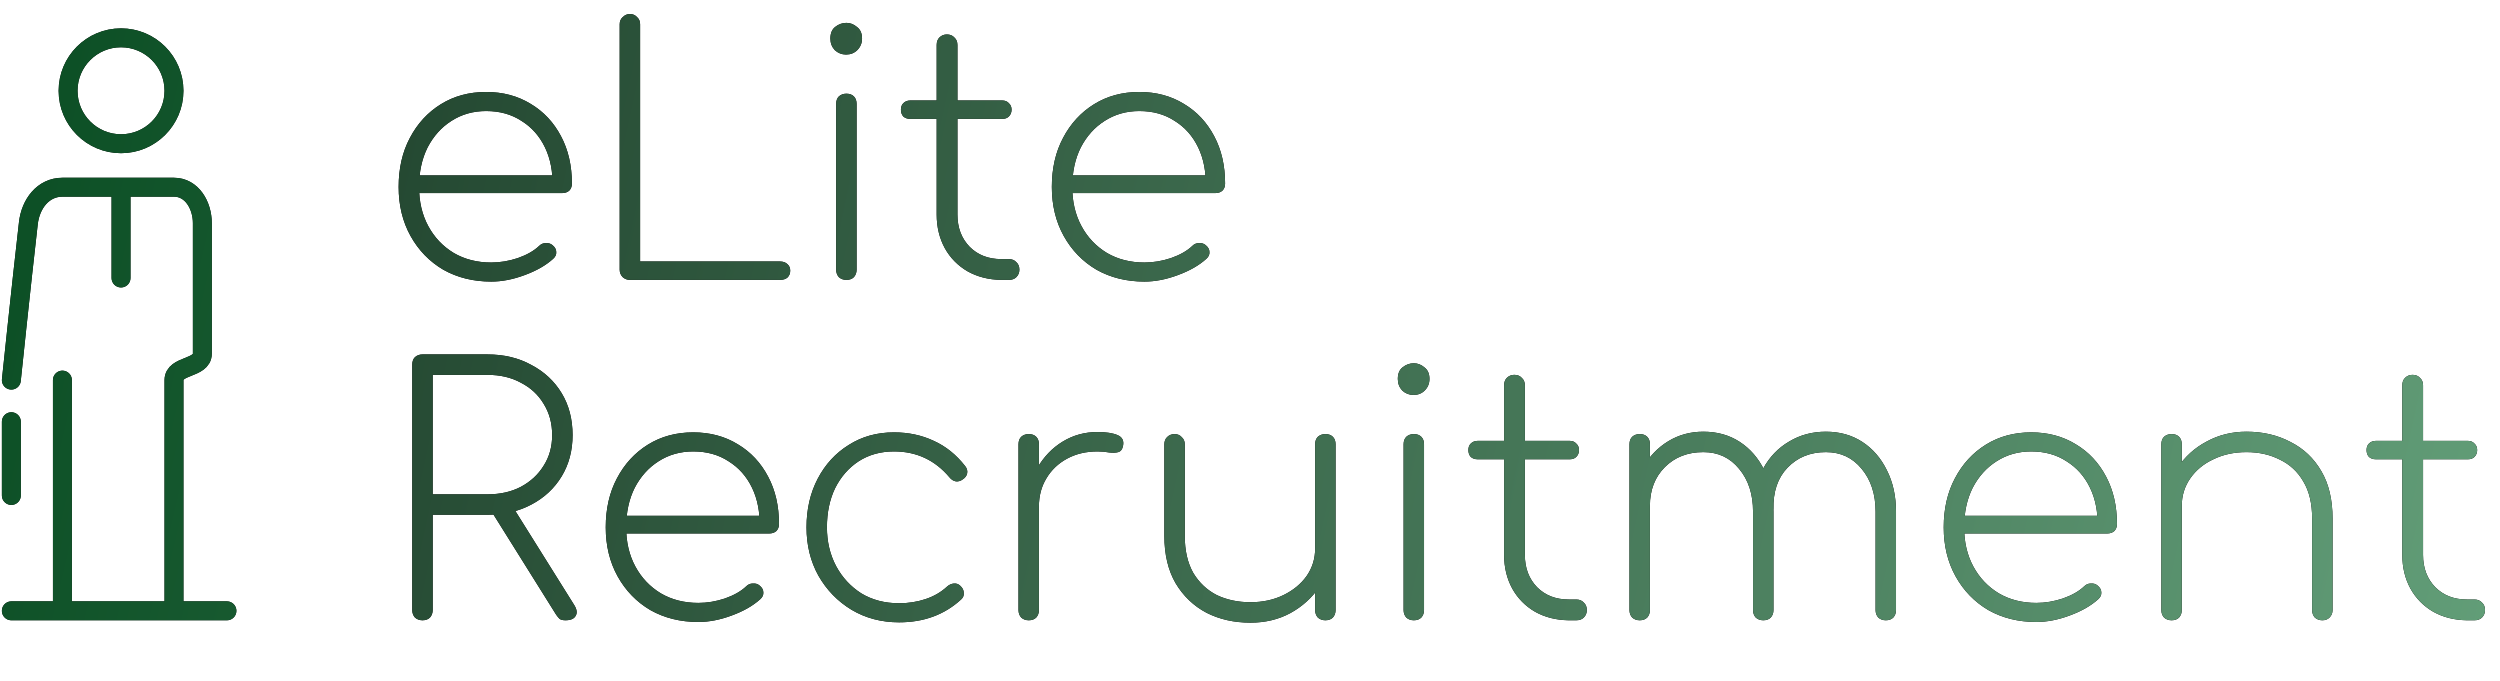
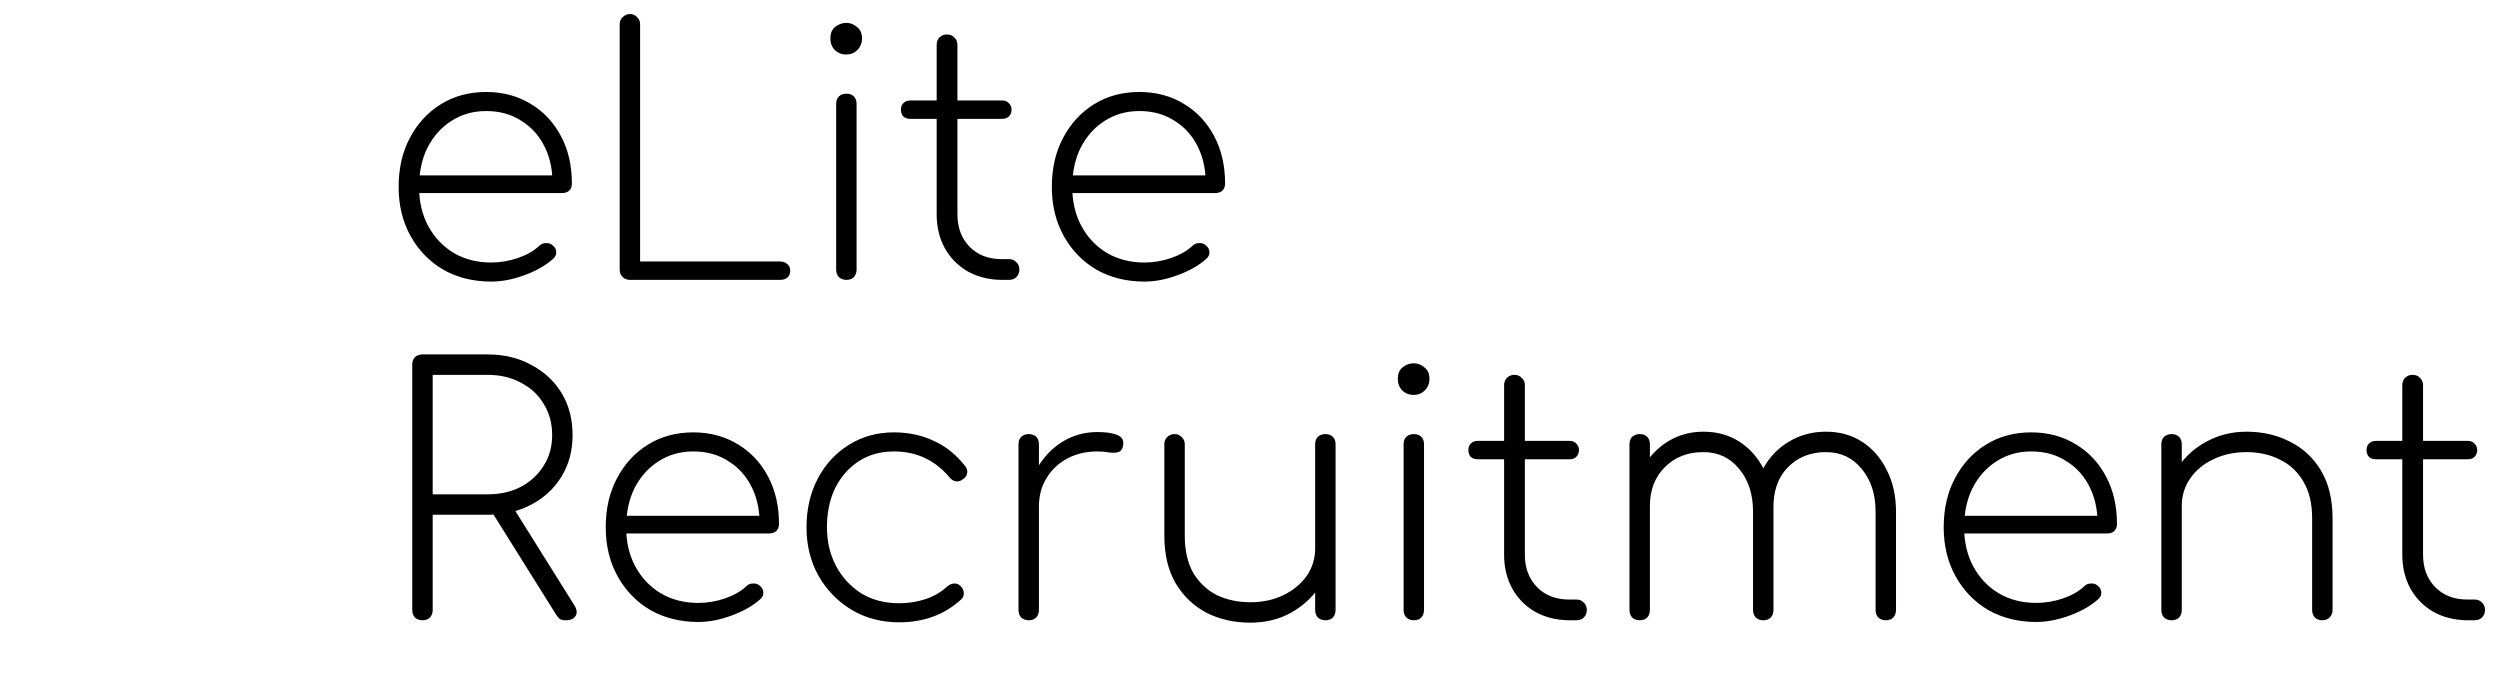
<svg xmlns="http://www.w3.org/2000/svg" width="661" height="180" viewBox="0 0 661 180" fill="none">
-   <path d="M3 131V111.5M3 100.5C3 100.5 5.5 76.5 7.5 59C8.08 53.922 11.389 49.5 16.5 49.5C22.754 49.5 27.378 49.5 32 49.5M46 161.5C46 161.5 46 123 46 100.5C46 96.494 53.5 97.506 53.5 93.5C53.5 83 53.5 72.5 53.5 59C53.5 54.273 50.727 49.5 46 49.5C40.493 49.5 36.247 49.5 32 49.5M16.5 100.5V161.5M3 161.5H60M32 49.5V73.5M32 38C39.732 38 46 31.732 46 24C46 16.268 39.732 10 32 10C24.268 10 18 16.268 18 24C18 31.732 24.268 38 32 38Z" stroke="black" stroke-width="5" stroke-linecap="round" stroke-linejoin="round" />
-   <path d="M3 131V111.5M3 100.5C3 100.5 5.5 76.5 7.5 59C8.08 53.922 11.389 49.5 16.5 49.5C22.754 49.5 27.378 49.5 32 49.5M46 161.5C46 161.5 46 123 46 100.5C46 96.494 53.5 97.506 53.5 93.5C53.5 83 53.5 72.5 53.5 59C53.5 54.273 50.727 49.5 46 49.5C40.493 49.5 36.247 49.5 32 49.5M16.5 100.5V161.5M3 161.5H60M32 49.5V73.5M32 38C39.732 38 46 31.732 46 24C46 16.268 39.732 10 32 10C24.268 10 18 16.268 18 24C18 31.732 24.268 38 32 38Z" stroke="url(#paint0_linear_358_160)" stroke-width="5" stroke-linecap="round" stroke-linejoin="round" />
  <path d="M129.88 74.45C125.14 74.45 120.91 73.4 117.19 71.3C113.53 69.14 110.65 66.17 108.55 62.39C106.45 58.61 105.4 54.29 105.4 49.43C105.4 44.51 106.39 40.19 108.37 36.47C110.35 32.69 113.08 29.72 116.56 27.56C120.04 25.4 124.03 24.32 128.53 24.32C132.97 24.32 136.9 25.37 140.32 27.47C143.74 29.51 146.41 32.36 148.33 36.02C150.25 39.62 151.21 43.79 151.21 48.53C151.21 49.31 150.97 49.94 150.49 50.42C150.01 50.84 149.38 51.05 148.6 51.05H109V46.37H150.04L146.08 49.34C146.2 45.44 145.54 41.99 144.1 38.99C142.66 35.99 140.59 33.65 137.89 31.97C135.25 30.23 132.13 29.36 128.53 29.36C125.11 29.36 122.05 30.23 119.35 31.97C116.71 33.65 114.61 35.99 113.05 38.99C111.55 41.99 110.8 45.47 110.8 49.43C110.8 53.33 111.61 56.78 113.23 59.78C114.85 62.78 117.1 65.15 119.98 66.89C122.86 68.57 126.16 69.41 129.88 69.41C132.22 69.41 134.56 69.02 136.9 68.24C139.3 67.4 141.19 66.32 142.57 65C143.05 64.52 143.62 64.28 144.28 64.28C145 64.22 145.6 64.4 146.08 64.82C146.74 65.36 147.07 65.96 147.07 66.62C147.13 67.28 146.86 67.88 146.26 68.42C144.34 70.16 141.82 71.6 138.7 72.74C135.64 73.88 132.7 74.45 129.88 74.45ZM166.544 74C165.824 74 165.194 73.76 164.654 73.28C164.114 72.74 163.844 72.08 163.844 71.3V6.41C163.844 5.63 164.114 5 164.654 4.52C165.194 3.98 165.824 3.71 166.544 3.71C167.324 3.71 167.954 3.98 168.434 4.52C168.974 5 169.244 5.63 169.244 6.41V69.14H206.234C207.074 69.14 207.734 69.38 208.214 69.86C208.694 70.28 208.934 70.85 208.934 71.57C208.934 72.29 208.694 72.89 208.214 73.37C207.734 73.79 207.074 74 206.234 74H166.544ZM223.782 74C223.002 74 222.342 73.76 221.802 73.28C221.322 72.74 221.082 72.08 221.082 71.3V27.47C221.082 26.63 221.322 25.97 221.802 25.49C222.342 25.01 223.002 24.77 223.782 24.77C224.622 24.77 225.282 25.01 225.762 25.49C226.242 25.97 226.482 26.63 226.482 27.47V71.3C226.482 72.08 226.242 72.74 225.762 73.28C225.282 73.76 224.622 74 223.782 74ZM223.692 14.42C222.552 14.42 221.562 14.03 220.722 13.25C219.942 12.41 219.552 11.39 219.552 10.19C219.552 8.81 219.972 7.79 220.812 7.13C221.712 6.41 222.702 6.05 223.782 6.05C224.802 6.05 225.732 6.41 226.572 7.13C227.472 7.79 227.922 8.81 227.922 10.19C227.922 11.39 227.502 12.41 226.662 13.25C225.882 14.03 224.892 14.42 223.692 14.42ZM264.666 74C261.366 73.94 258.426 73.19 255.846 71.75C253.266 70.25 251.256 68.21 249.816 65.63C248.376 62.99 247.656 60.02 247.656 56.72V11.9C247.656 11.06 247.896 10.4 248.376 9.92C248.916 9.38 249.576 9.11 250.356 9.11C251.196 9.11 251.856 9.38 252.336 9.92C252.876 10.4 253.146 11.06 253.146 11.9V56.72C253.146 60.2 254.226 63.05 256.386 65.27C258.546 67.43 261.336 68.51 264.756 68.51H266.736C267.576 68.51 268.236 68.78 268.716 69.32C269.256 69.8 269.526 70.46 269.526 71.3C269.526 72.08 269.256 72.74 268.716 73.28C268.236 73.76 267.576 74 266.736 74H264.666ZM240.636 31.43C239.916 31.43 239.316 31.22 238.836 30.8C238.416 30.32 238.206 29.72 238.206 29C238.206 28.28 238.416 27.71 238.836 27.29C239.316 26.81 239.916 26.57 240.636 26.57H265.026C265.746 26.57 266.316 26.81 266.736 27.29C267.216 27.71 267.456 28.28 267.456 29C267.456 29.72 267.216 30.32 266.736 30.8C266.316 31.22 265.746 31.43 265.026 31.43H240.636ZM302.585 74.45C297.845 74.45 293.615 73.4 289.895 71.3C286.235 69.14 283.355 66.17 281.255 62.39C279.155 58.61 278.105 54.29 278.105 49.43C278.105 44.51 279.095 40.19 281.075 36.47C283.055 32.69 285.785 29.72 289.265 27.56C292.745 25.4 296.735 24.32 301.235 24.32C305.675 24.32 309.605 25.37 313.025 27.47C316.445 29.51 319.115 32.36 321.035 36.02C322.955 39.62 323.915 43.79 323.915 48.53C323.915 49.31 323.675 49.94 323.195 50.42C322.715 50.84 322.085 51.05 321.305 51.05H281.705V46.37H322.745L318.785 49.34C318.905 45.44 318.245 41.99 316.805 38.99C315.365 35.99 313.295 33.65 310.595 31.97C307.955 30.23 304.835 29.36 301.235 29.36C297.815 29.36 294.755 30.23 292.055 31.97C289.415 33.65 287.315 35.99 285.755 38.99C284.255 41.99 283.505 45.47 283.505 49.43C283.505 53.33 284.315 56.78 285.935 59.78C287.555 62.78 289.805 65.15 292.685 66.89C295.565 68.57 298.865 69.41 302.585 69.41C304.925 69.41 307.265 69.02 309.605 68.24C312.005 67.4 313.895 66.32 315.275 65C315.755 64.52 316.325 64.28 316.985 64.28C317.705 64.22 318.305 64.4 318.785 64.82C319.445 65.36 319.775 65.96 319.775 66.62C319.835 67.28 319.565 67.88 318.965 68.42C317.045 70.16 314.525 71.6 311.405 72.74C308.345 73.88 305.405 74.45 302.585 74.45ZM111.7 164C110.92 164 110.26 163.76 109.72 163.28C109.24 162.74 109 162.08 109 161.3V96.41C109 95.57 109.24 94.91 109.72 94.43C110.26 93.95 110.92 93.71 111.7 93.71H128.89C133.27 93.71 137.14 94.64 140.5 96.5C143.92 98.3 146.59 100.79 148.51 103.97C150.43 107.15 151.39 110.84 151.39 115.04C151.39 119.12 150.43 122.75 148.51 125.93C146.59 129.11 143.92 131.6 140.5 133.4C137.14 135.2 133.27 136.1 128.89 136.1H114.4V161.3C114.4 162.08 114.16 162.74 113.68 163.28C113.2 163.76 112.54 164 111.7 164ZM149.5 164C148.84 164 148.33 163.88 147.97 163.64C147.67 163.34 147.37 162.98 147.07 162.56L129.16 133.94L134.74 132.68L151.75 159.86C152.53 161.06 152.68 162.05 152.2 162.83C151.78 163.61 150.88 164 149.5 164ZM114.4 130.7H128.89C132.25 130.7 135.19 130.04 137.71 128.72C140.29 127.34 142.3 125.48 143.74 123.14C145.24 120.8 145.99 118.1 145.99 115.04C145.99 111.92 145.24 109.16 143.74 106.76C142.3 104.36 140.29 102.5 137.71 101.18C135.19 99.8 132.25 99.11 128.89 99.11H114.4V130.7ZM184.636 164.45C179.896 164.45 175.666 163.4 171.946 161.3C168.286 159.14 165.406 156.17 163.306 152.39C161.206 148.61 160.156 144.29 160.156 139.43C160.156 134.51 161.146 130.19 163.126 126.47C165.106 122.69 167.836 119.72 171.316 117.56C174.796 115.4 178.786 114.32 183.286 114.32C187.726 114.32 191.656 115.37 195.076 117.47C198.496 119.51 201.166 122.36 203.086 126.02C205.006 129.62 205.966 133.79 205.966 138.53C205.966 139.31 205.726 139.94 205.246 140.42C204.766 140.84 204.136 141.05 203.356 141.05H163.756V136.37H204.796L200.836 139.34C200.956 135.44 200.296 131.99 198.856 128.99C197.416 125.99 195.346 123.65 192.646 121.97C190.006 120.23 186.886 119.36 183.286 119.36C179.866 119.36 176.806 120.23 174.106 121.97C171.466 123.65 169.366 125.99 167.806 128.99C166.306 131.99 165.556 135.47 165.556 139.43C165.556 143.33 166.366 146.78 167.986 149.78C169.606 152.78 171.856 155.15 174.736 156.89C177.616 158.57 180.916 159.41 184.636 159.41C186.976 159.41 189.316 159.02 191.656 158.24C194.056 157.4 195.946 156.32 197.326 155C197.806 154.52 198.376 154.28 199.036 154.28C199.756 154.22 200.356 154.4 200.836 154.82C201.496 155.36 201.826 155.96 201.826 156.62C201.886 157.28 201.616 157.88 201.016 158.42C199.096 160.16 196.576 161.6 193.456 162.74C190.396 163.88 187.456 164.45 184.636 164.45ZM237.722 164.54C233.042 164.54 228.842 163.43 225.122 161.21C221.462 158.99 218.552 155.99 216.392 152.21C214.292 148.43 213.242 144.17 213.242 139.43C213.242 134.63 214.232 130.34 216.212 126.56C218.192 122.78 220.922 119.81 224.402 117.65C227.882 115.43 231.872 114.32 236.372 114.32C240.212 114.32 243.722 115.07 246.902 116.57C250.082 118.01 252.842 120.23 255.182 123.23C255.662 123.83 255.842 124.46 255.722 125.12C255.602 125.78 255.212 126.32 254.552 126.74C254.012 127.16 253.412 127.34 252.752 127.28C252.092 127.16 251.522 126.8 251.042 126.2C247.202 121.64 242.312 119.36 236.372 119.36C232.832 119.36 229.712 120.23 227.012 121.97C224.372 123.71 222.302 126.08 220.802 129.08C219.362 132.08 218.642 135.53 218.642 139.43C218.642 143.21 219.452 146.63 221.072 149.69C222.692 152.69 224.912 155.09 227.732 156.89C230.612 158.63 233.942 159.5 237.722 159.5C240.182 159.5 242.492 159.14 244.652 158.42C246.872 157.7 248.792 156.59 250.412 155.09C250.952 154.61 251.552 154.34 252.212 154.28C252.872 154.22 253.442 154.43 253.922 154.91C254.522 155.45 254.822 156.08 254.822 156.8C254.882 157.46 254.642 158.03 254.102 158.51C249.722 162.53 244.262 164.54 237.722 164.54ZM271.091 133.94C271.451 130.1 272.501 126.71 274.241 123.77C275.981 120.77 278.231 118.43 280.991 116.75C283.751 115.07 286.811 114.23 290.171 114.23C292.451 114.23 294.221 114.5 295.481 115.04C296.741 115.58 297.221 116.54 296.921 117.92C296.741 118.82 296.321 119.36 295.661 119.54C295.001 119.72 294.191 119.75 293.231 119.63C292.331 119.45 291.311 119.36 290.171 119.36C287.171 119.36 284.501 119.99 282.161 121.25C279.821 122.51 277.991 124.25 276.671 126.47C275.351 128.63 274.691 131.12 274.691 133.94H271.091ZM271.991 164C271.211 164 270.551 163.76 270.011 163.28C269.531 162.74 269.291 162.08 269.291 161.3V117.47C269.291 116.63 269.531 115.97 270.011 115.49C270.551 115.01 271.211 114.77 271.991 114.77C272.831 114.77 273.491 115.01 273.971 115.49C274.451 115.97 274.691 116.63 274.691 117.47V161.3C274.691 162.08 274.451 162.74 273.971 163.28C273.491 163.76 272.831 164 271.991 164ZM330.624 164.63C326.304 164.63 322.434 163.76 319.014 162.02C315.594 160.22 312.864 157.61 310.824 154.19C308.844 150.77 307.854 146.6 307.854 141.68V117.47C307.854 116.69 308.094 116.06 308.574 115.58C309.114 115.04 309.774 114.77 310.554 114.77C311.334 114.77 311.964 115.04 312.444 115.58C312.984 116.06 313.254 116.69 313.254 117.47V141.68C313.254 145.58 314.004 148.85 315.504 151.49C317.064 154.07 319.134 156.02 321.714 157.34C324.354 158.6 327.324 159.23 330.624 159.23C333.864 159.23 336.774 158.6 339.354 157.34C341.934 156.08 343.974 154.4 345.474 152.3C346.974 150.14 347.724 147.71 347.724 145.01H352.224C351.984 148.73 350.874 152.09 348.894 155.09C346.914 158.03 344.334 160.37 341.154 162.11C338.034 163.79 334.524 164.63 330.624 164.63ZM350.424 164C349.644 164 348.984 163.76 348.444 163.28C347.964 162.74 347.724 162.08 347.724 161.3V117.47C347.724 116.63 347.964 115.97 348.444 115.49C348.984 115.01 349.644 114.77 350.424 114.77C351.264 114.77 351.924 115.01 352.404 115.49C352.884 115.97 353.124 116.63 353.124 117.47V161.3C353.124 162.08 352.884 162.74 352.404 163.28C351.924 163.76 351.264 164 350.424 164ZM373.811 164C373.031 164 372.371 163.76 371.831 163.28C371.351 162.74 371.111 162.08 371.111 161.3V117.47C371.111 116.63 371.351 115.97 371.831 115.49C372.371 115.01 373.031 114.77 373.811 114.77C374.651 114.77 375.311 115.01 375.791 115.49C376.271 115.97 376.511 116.63 376.511 117.47V161.3C376.511 162.08 376.271 162.74 375.791 163.28C375.311 163.76 374.651 164 373.811 164ZM373.721 104.42C372.581 104.42 371.591 104.03 370.751 103.25C369.971 102.41 369.581 101.39 369.581 100.19C369.581 98.81 370.001 97.79 370.841 97.13C371.741 96.41 372.731 96.05 373.811 96.05C374.831 96.05 375.761 96.41 376.601 97.13C377.501 97.79 377.951 98.81 377.951 100.19C377.951 101.39 377.531 102.41 376.691 103.25C375.911 104.03 374.921 104.42 373.721 104.42ZM414.696 164C411.396 163.94 408.456 163.19 405.876 161.75C403.296 160.25 401.286 158.21 399.846 155.63C398.406 152.99 397.686 150.02 397.686 146.72V101.9C397.686 101.06 397.926 100.4 398.406 99.92C398.946 99.38 399.606 99.11 400.386 99.11C401.226 99.11 401.886 99.38 402.366 99.92C402.906 100.4 403.176 101.06 403.176 101.9V146.72C403.176 150.2 404.256 153.05 406.416 155.27C408.576 157.43 411.366 158.51 414.786 158.51H416.766C417.606 158.51 418.266 158.78 418.746 159.32C419.286 159.8 419.556 160.46 419.556 161.3C419.556 162.08 419.286 162.74 418.746 163.28C418.266 163.76 417.606 164 416.766 164H414.696ZM390.666 121.43C389.946 121.43 389.346 121.22 388.866 120.8C388.446 120.32 388.236 119.72 388.236 119C388.236 118.28 388.446 117.71 388.866 117.29C389.346 116.81 389.946 116.57 390.666 116.57H415.056C415.776 116.57 416.346 116.81 416.766 117.29C417.246 117.71 417.486 118.28 417.486 119C417.486 119.72 417.246 120.32 416.766 120.8C416.346 121.22 415.776 121.43 415.056 121.43H390.666ZM498.604 164C497.824 164 497.164 163.76 496.624 163.28C496.144 162.74 495.904 162.08 495.904 161.3V135.29C495.904 130.67 494.674 126.89 492.214 123.95C489.814 121.01 486.664 119.54 482.764 119.54C478.624 119.54 475.234 120.92 472.594 123.68C470.014 126.38 468.784 130.04 468.904 134.66H463.504C463.624 130.52 464.524 126.92 466.204 123.86C467.884 120.8 470.164 118.43 473.044 116.75C475.924 115.01 479.164 114.14 482.764 114.14C486.424 114.14 489.634 115.04 492.394 116.84C495.154 118.64 497.314 121.13 498.874 124.31C500.494 127.49 501.304 131.15 501.304 135.29V161.3C501.304 162.08 501.064 162.74 500.584 163.28C500.104 163.76 499.444 164 498.604 164ZM433.534 164C432.754 164 432.094 163.76 431.554 163.28C431.074 162.74 430.834 162.08 430.834 161.3V117.47C430.834 116.63 431.074 115.97 431.554 115.49C432.094 115.01 432.754 114.77 433.534 114.77C434.374 114.77 435.034 115.01 435.514 115.49C435.994 115.97 436.234 116.63 436.234 117.47V161.3C436.234 162.08 435.994 162.74 435.514 163.28C435.034 163.76 434.374 164 433.534 164ZM466.204 164C465.424 164 464.764 163.76 464.224 163.28C463.744 162.74 463.504 162.08 463.504 161.3V135.29C463.504 130.67 462.274 126.89 459.814 123.95C457.414 121.01 454.264 119.54 450.364 119.54C446.224 119.54 442.834 120.86 440.194 123.5C437.554 126.14 436.234 129.56 436.234 133.76H431.734C431.914 129.92 432.814 126.53 434.434 123.59C436.114 120.65 438.334 118.34 441.094 116.66C443.854 114.98 446.944 114.14 450.364 114.14C454.024 114.14 457.234 115.04 459.994 116.84C462.754 118.64 464.914 121.13 466.474 124.31C468.094 127.49 468.904 131.15 468.904 135.29V161.3C468.904 162.08 468.664 162.74 468.184 163.28C467.704 163.76 467.044 164 466.204 164ZM538.396 164.45C533.656 164.45 529.426 163.4 525.706 161.3C522.046 159.14 519.166 156.17 517.066 152.39C514.966 148.61 513.916 144.29 513.916 139.43C513.916 134.51 514.906 130.19 516.886 126.47C518.866 122.69 521.596 119.72 525.076 117.56C528.556 115.4 532.546 114.32 537.046 114.32C541.486 114.32 545.416 115.37 548.836 117.47C552.256 119.51 554.926 122.36 556.846 126.02C558.766 129.62 559.726 133.79 559.726 138.53C559.726 139.31 559.486 139.94 559.006 140.42C558.526 140.84 557.896 141.05 557.116 141.05H517.516V136.37H558.556L554.596 139.34C554.716 135.44 554.056 131.99 552.616 128.99C551.176 125.99 549.106 123.65 546.406 121.97C543.766 120.23 540.646 119.36 537.046 119.36C533.626 119.36 530.566 120.23 527.866 121.97C525.226 123.65 523.126 125.99 521.566 128.99C520.066 131.99 519.316 135.47 519.316 139.43C519.316 143.33 520.126 146.78 521.746 149.78C523.366 152.78 525.616 155.15 528.496 156.89C531.376 158.57 534.676 159.41 538.396 159.41C540.736 159.41 543.076 159.02 545.416 158.24C547.816 157.4 549.706 156.32 551.086 155C551.566 154.52 552.136 154.28 552.796 154.28C553.516 154.22 554.116 154.4 554.596 154.82C555.256 155.36 555.586 155.96 555.586 156.62C555.646 157.28 555.376 157.88 554.776 158.42C552.856 160.16 550.336 161.6 547.216 162.74C544.156 163.88 541.216 164.45 538.396 164.45ZM614.029 164C613.249 164 612.589 163.76 612.049 163.28C611.569 162.74 611.329 162.08 611.329 161.3V137.09C611.329 133.13 610.549 129.86 608.989 127.28C607.489 124.7 605.419 122.78 602.779 121.52C600.199 120.2 597.259 119.54 593.959 119.54C590.719 119.54 587.809 120.17 585.229 121.43C582.649 122.63 580.609 124.31 579.109 126.47C577.609 128.63 576.859 131.06 576.859 133.76H572.359C572.599 130.04 573.709 126.71 575.689 123.77C577.669 120.77 580.249 118.43 583.429 116.75C586.609 115.01 590.119 114.14 593.959 114.14C598.279 114.14 602.149 115.04 605.569 116.84C609.049 118.58 611.779 121.16 613.759 124.58C615.739 127.94 616.729 132.11 616.729 137.09V161.3C616.729 162.08 616.459 162.74 615.919 163.28C615.439 163.76 614.809 164 614.029 164ZM574.159 164C573.379 164 572.719 163.76 572.179 163.28C571.699 162.74 571.459 162.08 571.459 161.3V117.47C571.459 116.63 571.699 115.97 572.179 115.49C572.719 115.01 573.379 114.77 574.159 114.77C574.999 114.77 575.659 115.01 576.139 115.49C576.619 115.97 576.859 116.63 576.859 117.47V161.3C576.859 162.08 576.619 162.74 576.139 163.28C575.659 163.76 574.999 164 574.159 164ZM652.176 164C648.876 163.94 645.936 163.19 643.356 161.75C640.776 160.25 638.766 158.21 637.326 155.63C635.886 152.99 635.166 150.02 635.166 146.72V101.9C635.166 101.06 635.406 100.4 635.886 99.92C636.426 99.38 637.086 99.11 637.866 99.11C638.706 99.11 639.366 99.38 639.846 99.92C640.386 100.4 640.656 101.06 640.656 101.9V146.72C640.656 150.2 641.736 153.05 643.896 155.27C646.056 157.43 648.846 158.51 652.266 158.51H654.246C655.086 158.51 655.746 158.78 656.226 159.32C656.766 159.8 657.036 160.46 657.036 161.3C657.036 162.08 656.766 162.74 656.226 163.28C655.746 163.76 655.086 164 654.246 164H652.176ZM628.146 121.43C627.426 121.43 626.826 121.22 626.346 120.8C625.926 120.32 625.716 119.72 625.716 119C625.716 118.28 625.926 117.71 626.346 117.29C626.826 116.81 627.426 116.57 628.146 116.57H652.536C653.256 116.57 653.826 116.81 654.246 117.29C654.726 117.71 654.966 118.28 654.966 119C654.966 119.72 654.726 120.32 654.246 120.8C653.826 121.22 653.256 121.43 652.536 121.43H628.146Z" fill="black" />
-   <path d="M129.88 74.45C125.14 74.45 120.91 73.4 117.19 71.3C113.53 69.14 110.65 66.17 108.55 62.39C106.45 58.61 105.4 54.29 105.4 49.43C105.4 44.51 106.39 40.19 108.37 36.47C110.35 32.69 113.08 29.72 116.56 27.56C120.04 25.4 124.03 24.32 128.53 24.32C132.97 24.32 136.9 25.37 140.32 27.47C143.74 29.51 146.41 32.36 148.33 36.02C150.25 39.62 151.21 43.79 151.21 48.53C151.21 49.31 150.97 49.94 150.49 50.42C150.01 50.84 149.38 51.05 148.6 51.05H109V46.37H150.04L146.08 49.34C146.2 45.44 145.54 41.99 144.1 38.99C142.66 35.99 140.59 33.65 137.89 31.97C135.25 30.23 132.13 29.36 128.53 29.36C125.11 29.36 122.05 30.23 119.35 31.97C116.71 33.65 114.61 35.99 113.05 38.99C111.55 41.99 110.8 45.47 110.8 49.43C110.8 53.33 111.61 56.78 113.23 59.78C114.85 62.78 117.1 65.15 119.98 66.89C122.86 68.57 126.16 69.41 129.88 69.41C132.22 69.41 134.56 69.02 136.9 68.24C139.3 67.4 141.19 66.32 142.57 65C143.05 64.52 143.62 64.28 144.28 64.28C145 64.22 145.6 64.4 146.08 64.82C146.74 65.36 147.07 65.96 147.07 66.62C147.13 67.28 146.86 67.88 146.26 68.42C144.34 70.16 141.82 71.6 138.7 72.74C135.64 73.88 132.7 74.45 129.88 74.45ZM166.544 74C165.824 74 165.194 73.76 164.654 73.28C164.114 72.74 163.844 72.08 163.844 71.3V6.41C163.844 5.63 164.114 5 164.654 4.52C165.194 3.98 165.824 3.71 166.544 3.71C167.324 3.71 167.954 3.98 168.434 4.52C168.974 5 169.244 5.63 169.244 6.41V69.14H206.234C207.074 69.14 207.734 69.38 208.214 69.86C208.694 70.28 208.934 70.85 208.934 71.57C208.934 72.29 208.694 72.89 208.214 73.37C207.734 73.79 207.074 74 206.234 74H166.544ZM223.782 74C223.002 74 222.342 73.76 221.802 73.28C221.322 72.74 221.082 72.08 221.082 71.3V27.47C221.082 26.63 221.322 25.97 221.802 25.49C222.342 25.01 223.002 24.77 223.782 24.77C224.622 24.77 225.282 25.01 225.762 25.49C226.242 25.97 226.482 26.63 226.482 27.47V71.3C226.482 72.08 226.242 72.74 225.762 73.28C225.282 73.76 224.622 74 223.782 74ZM223.692 14.42C222.552 14.42 221.562 14.03 220.722 13.25C219.942 12.41 219.552 11.39 219.552 10.19C219.552 8.81 219.972 7.79 220.812 7.13C221.712 6.41 222.702 6.05 223.782 6.05C224.802 6.05 225.732 6.41 226.572 7.13C227.472 7.79 227.922 8.81 227.922 10.19C227.922 11.39 227.502 12.41 226.662 13.25C225.882 14.03 224.892 14.42 223.692 14.42ZM264.666 74C261.366 73.94 258.426 73.19 255.846 71.75C253.266 70.25 251.256 68.21 249.816 65.63C248.376 62.99 247.656 60.02 247.656 56.72V11.9C247.656 11.06 247.896 10.4 248.376 9.92C248.916 9.38 249.576 9.11 250.356 9.11C251.196 9.11 251.856 9.38 252.336 9.92C252.876 10.4 253.146 11.06 253.146 11.9V56.72C253.146 60.2 254.226 63.05 256.386 65.27C258.546 67.43 261.336 68.51 264.756 68.51H266.736C267.576 68.51 268.236 68.78 268.716 69.32C269.256 69.8 269.526 70.46 269.526 71.3C269.526 72.08 269.256 72.74 268.716 73.28C268.236 73.76 267.576 74 266.736 74H264.666ZM240.636 31.43C239.916 31.43 239.316 31.22 238.836 30.8C238.416 30.32 238.206 29.72 238.206 29C238.206 28.28 238.416 27.71 238.836 27.29C239.316 26.81 239.916 26.57 240.636 26.57H265.026C265.746 26.57 266.316 26.81 266.736 27.29C267.216 27.71 267.456 28.28 267.456 29C267.456 29.72 267.216 30.32 266.736 30.8C266.316 31.22 265.746 31.43 265.026 31.43H240.636ZM302.585 74.45C297.845 74.45 293.615 73.4 289.895 71.3C286.235 69.14 283.355 66.17 281.255 62.39C279.155 58.61 278.105 54.29 278.105 49.43C278.105 44.51 279.095 40.19 281.075 36.47C283.055 32.69 285.785 29.72 289.265 27.56C292.745 25.4 296.735 24.32 301.235 24.32C305.675 24.32 309.605 25.37 313.025 27.47C316.445 29.51 319.115 32.36 321.035 36.02C322.955 39.62 323.915 43.79 323.915 48.53C323.915 49.31 323.675 49.94 323.195 50.42C322.715 50.84 322.085 51.05 321.305 51.05H281.705V46.37H322.745L318.785 49.34C318.905 45.44 318.245 41.99 316.805 38.99C315.365 35.99 313.295 33.65 310.595 31.97C307.955 30.23 304.835 29.36 301.235 29.36C297.815 29.36 294.755 30.23 292.055 31.97C289.415 33.65 287.315 35.99 285.755 38.99C284.255 41.99 283.505 45.47 283.505 49.43C283.505 53.33 284.315 56.78 285.935 59.78C287.555 62.78 289.805 65.15 292.685 66.89C295.565 68.57 298.865 69.41 302.585 69.41C304.925 69.41 307.265 69.02 309.605 68.24C312.005 67.4 313.895 66.32 315.275 65C315.755 64.52 316.325 64.28 316.985 64.28C317.705 64.22 318.305 64.4 318.785 64.82C319.445 65.36 319.775 65.96 319.775 66.62C319.835 67.28 319.565 67.88 318.965 68.42C317.045 70.16 314.525 71.6 311.405 72.74C308.345 73.88 305.405 74.45 302.585 74.45ZM111.7 164C110.92 164 110.26 163.76 109.72 163.28C109.24 162.74 109 162.08 109 161.3V96.41C109 95.57 109.24 94.91 109.72 94.43C110.26 93.95 110.92 93.71 111.7 93.71H128.89C133.27 93.71 137.14 94.64 140.5 96.5C143.92 98.3 146.59 100.79 148.51 103.97C150.43 107.15 151.39 110.84 151.39 115.04C151.39 119.12 150.43 122.75 148.51 125.93C146.59 129.11 143.92 131.6 140.5 133.4C137.14 135.2 133.27 136.1 128.89 136.1H114.4V161.3C114.4 162.08 114.16 162.74 113.68 163.28C113.2 163.76 112.54 164 111.7 164ZM149.5 164C148.84 164 148.33 163.88 147.97 163.64C147.67 163.34 147.37 162.98 147.07 162.56L129.16 133.94L134.74 132.68L151.75 159.86C152.53 161.06 152.68 162.05 152.2 162.83C151.78 163.61 150.88 164 149.5 164ZM114.4 130.7H128.89C132.25 130.7 135.19 130.04 137.71 128.72C140.29 127.34 142.3 125.48 143.74 123.14C145.24 120.8 145.99 118.1 145.99 115.04C145.99 111.92 145.24 109.16 143.74 106.76C142.3 104.36 140.29 102.5 137.71 101.18C135.19 99.8 132.25 99.11 128.89 99.11H114.4V130.7ZM184.636 164.45C179.896 164.45 175.666 163.4 171.946 161.3C168.286 159.14 165.406 156.17 163.306 152.39C161.206 148.61 160.156 144.29 160.156 139.43C160.156 134.51 161.146 130.19 163.126 126.47C165.106 122.69 167.836 119.72 171.316 117.56C174.796 115.4 178.786 114.32 183.286 114.32C187.726 114.32 191.656 115.37 195.076 117.47C198.496 119.51 201.166 122.36 203.086 126.02C205.006 129.62 205.966 133.79 205.966 138.53C205.966 139.31 205.726 139.94 205.246 140.42C204.766 140.84 204.136 141.05 203.356 141.05H163.756V136.37H204.796L200.836 139.34C200.956 135.44 200.296 131.99 198.856 128.99C197.416 125.99 195.346 123.65 192.646 121.97C190.006 120.23 186.886 119.36 183.286 119.36C179.866 119.36 176.806 120.23 174.106 121.97C171.466 123.65 169.366 125.99 167.806 128.99C166.306 131.99 165.556 135.47 165.556 139.43C165.556 143.33 166.366 146.78 167.986 149.78C169.606 152.78 171.856 155.15 174.736 156.89C177.616 158.57 180.916 159.41 184.636 159.41C186.976 159.41 189.316 159.02 191.656 158.24C194.056 157.4 195.946 156.32 197.326 155C197.806 154.52 198.376 154.28 199.036 154.28C199.756 154.22 200.356 154.4 200.836 154.82C201.496 155.36 201.826 155.96 201.826 156.62C201.886 157.28 201.616 157.88 201.016 158.42C199.096 160.16 196.576 161.6 193.456 162.74C190.396 163.88 187.456 164.45 184.636 164.45ZM237.722 164.54C233.042 164.54 228.842 163.43 225.122 161.21C221.462 158.99 218.552 155.99 216.392 152.21C214.292 148.43 213.242 144.17 213.242 139.43C213.242 134.63 214.232 130.34 216.212 126.56C218.192 122.78 220.922 119.81 224.402 117.65C227.882 115.43 231.872 114.32 236.372 114.32C240.212 114.32 243.722 115.07 246.902 116.57C250.082 118.01 252.842 120.23 255.182 123.23C255.662 123.83 255.842 124.46 255.722 125.12C255.602 125.78 255.212 126.32 254.552 126.74C254.012 127.16 253.412 127.34 252.752 127.28C252.092 127.16 251.522 126.8 251.042 126.2C247.202 121.64 242.312 119.36 236.372 119.36C232.832 119.36 229.712 120.23 227.012 121.97C224.372 123.71 222.302 126.08 220.802 129.08C219.362 132.08 218.642 135.53 218.642 139.43C218.642 143.21 219.452 146.63 221.072 149.69C222.692 152.69 224.912 155.09 227.732 156.89C230.612 158.63 233.942 159.5 237.722 159.5C240.182 159.5 242.492 159.14 244.652 158.42C246.872 157.7 248.792 156.59 250.412 155.09C250.952 154.61 251.552 154.34 252.212 154.28C252.872 154.22 253.442 154.43 253.922 154.91C254.522 155.45 254.822 156.08 254.822 156.8C254.882 157.46 254.642 158.03 254.102 158.51C249.722 162.53 244.262 164.54 237.722 164.54ZM271.091 133.94C271.451 130.1 272.501 126.71 274.241 123.77C275.981 120.77 278.231 118.43 280.991 116.75C283.751 115.07 286.811 114.23 290.171 114.23C292.451 114.23 294.221 114.5 295.481 115.04C296.741 115.58 297.221 116.54 296.921 117.92C296.741 118.82 296.321 119.36 295.661 119.54C295.001 119.72 294.191 119.75 293.231 119.63C292.331 119.45 291.311 119.36 290.171 119.36C287.171 119.36 284.501 119.99 282.161 121.25C279.821 122.51 277.991 124.25 276.671 126.47C275.351 128.63 274.691 131.12 274.691 133.94H271.091ZM271.991 164C271.211 164 270.551 163.76 270.011 163.28C269.531 162.74 269.291 162.08 269.291 161.3V117.47C269.291 116.63 269.531 115.97 270.011 115.49C270.551 115.01 271.211 114.77 271.991 114.77C272.831 114.77 273.491 115.01 273.971 115.49C274.451 115.97 274.691 116.63 274.691 117.47V161.3C274.691 162.08 274.451 162.74 273.971 163.28C273.491 163.76 272.831 164 271.991 164ZM330.624 164.63C326.304 164.63 322.434 163.76 319.014 162.02C315.594 160.22 312.864 157.61 310.824 154.19C308.844 150.77 307.854 146.6 307.854 141.68V117.47C307.854 116.69 308.094 116.06 308.574 115.58C309.114 115.04 309.774 114.77 310.554 114.77C311.334 114.77 311.964 115.04 312.444 115.58C312.984 116.06 313.254 116.69 313.254 117.47V141.68C313.254 145.58 314.004 148.85 315.504 151.49C317.064 154.07 319.134 156.02 321.714 157.34C324.354 158.6 327.324 159.23 330.624 159.23C333.864 159.23 336.774 158.6 339.354 157.34C341.934 156.08 343.974 154.4 345.474 152.3C346.974 150.14 347.724 147.71 347.724 145.01H352.224C351.984 148.73 350.874 152.09 348.894 155.09C346.914 158.03 344.334 160.37 341.154 162.11C338.034 163.79 334.524 164.63 330.624 164.63ZM350.424 164C349.644 164 348.984 163.76 348.444 163.28C347.964 162.74 347.724 162.08 347.724 161.3V117.47C347.724 116.63 347.964 115.97 348.444 115.49C348.984 115.01 349.644 114.77 350.424 114.77C351.264 114.77 351.924 115.01 352.404 115.49C352.884 115.97 353.124 116.63 353.124 117.47V161.3C353.124 162.08 352.884 162.74 352.404 163.28C351.924 163.76 351.264 164 350.424 164ZM373.811 164C373.031 164 372.371 163.76 371.831 163.28C371.351 162.74 371.111 162.08 371.111 161.3V117.47C371.111 116.63 371.351 115.97 371.831 115.49C372.371 115.01 373.031 114.77 373.811 114.77C374.651 114.77 375.311 115.01 375.791 115.49C376.271 115.97 376.511 116.63 376.511 117.47V161.3C376.511 162.08 376.271 162.74 375.791 163.28C375.311 163.76 374.651 164 373.811 164ZM373.721 104.42C372.581 104.42 371.591 104.03 370.751 103.25C369.971 102.41 369.581 101.39 369.581 100.19C369.581 98.81 370.001 97.79 370.841 97.13C371.741 96.41 372.731 96.05 373.811 96.05C374.831 96.05 375.761 96.41 376.601 97.13C377.501 97.79 377.951 98.81 377.951 100.19C377.951 101.39 377.531 102.41 376.691 103.25C375.911 104.03 374.921 104.42 373.721 104.42ZM414.696 164C411.396 163.94 408.456 163.19 405.876 161.75C403.296 160.25 401.286 158.21 399.846 155.63C398.406 152.99 397.686 150.02 397.686 146.72V101.9C397.686 101.06 397.926 100.4 398.406 99.92C398.946 99.38 399.606 99.11 400.386 99.11C401.226 99.11 401.886 99.38 402.366 99.92C402.906 100.4 403.176 101.06 403.176 101.9V146.72C403.176 150.2 404.256 153.05 406.416 155.27C408.576 157.43 411.366 158.51 414.786 158.51H416.766C417.606 158.51 418.266 158.78 418.746 159.32C419.286 159.8 419.556 160.46 419.556 161.3C419.556 162.08 419.286 162.74 418.746 163.28C418.266 163.76 417.606 164 416.766 164H414.696ZM390.666 121.43C389.946 121.43 389.346 121.22 388.866 120.8C388.446 120.32 388.236 119.72 388.236 119C388.236 118.28 388.446 117.71 388.866 117.29C389.346 116.81 389.946 116.57 390.666 116.57H415.056C415.776 116.57 416.346 116.81 416.766 117.29C417.246 117.71 417.486 118.28 417.486 119C417.486 119.72 417.246 120.32 416.766 120.8C416.346 121.22 415.776 121.43 415.056 121.43H390.666ZM498.604 164C497.824 164 497.164 163.76 496.624 163.28C496.144 162.74 495.904 162.08 495.904 161.3V135.29C495.904 130.67 494.674 126.89 492.214 123.95C489.814 121.01 486.664 119.54 482.764 119.54C478.624 119.54 475.234 120.92 472.594 123.68C470.014 126.38 468.784 130.04 468.904 134.66H463.504C463.624 130.52 464.524 126.92 466.204 123.86C467.884 120.8 470.164 118.43 473.044 116.75C475.924 115.01 479.164 114.14 482.764 114.14C486.424 114.14 489.634 115.04 492.394 116.84C495.154 118.64 497.314 121.13 498.874 124.31C500.494 127.49 501.304 131.15 501.304 135.29V161.3C501.304 162.08 501.064 162.74 500.584 163.28C500.104 163.76 499.444 164 498.604 164ZM433.534 164C432.754 164 432.094 163.76 431.554 163.28C431.074 162.74 430.834 162.08 430.834 161.3V117.47C430.834 116.63 431.074 115.97 431.554 115.49C432.094 115.01 432.754 114.77 433.534 114.77C434.374 114.77 435.034 115.01 435.514 115.49C435.994 115.97 436.234 116.63 436.234 117.47V161.3C436.234 162.08 435.994 162.74 435.514 163.28C435.034 163.76 434.374 164 433.534 164ZM466.204 164C465.424 164 464.764 163.76 464.224 163.28C463.744 162.74 463.504 162.08 463.504 161.3V135.29C463.504 130.67 462.274 126.89 459.814 123.95C457.414 121.01 454.264 119.54 450.364 119.54C446.224 119.54 442.834 120.86 440.194 123.5C437.554 126.14 436.234 129.56 436.234 133.76H431.734C431.914 129.92 432.814 126.53 434.434 123.59C436.114 120.65 438.334 118.34 441.094 116.66C443.854 114.98 446.944 114.14 450.364 114.14C454.024 114.14 457.234 115.04 459.994 116.84C462.754 118.64 464.914 121.13 466.474 124.31C468.094 127.49 468.904 131.15 468.904 135.29V161.3C468.904 162.08 468.664 162.74 468.184 163.28C467.704 163.76 467.044 164 466.204 164ZM538.396 164.45C533.656 164.45 529.426 163.4 525.706 161.3C522.046 159.14 519.166 156.17 517.066 152.39C514.966 148.61 513.916 144.29 513.916 139.43C513.916 134.51 514.906 130.19 516.886 126.47C518.866 122.69 521.596 119.72 525.076 117.56C528.556 115.4 532.546 114.32 537.046 114.32C541.486 114.32 545.416 115.37 548.836 117.47C552.256 119.51 554.926 122.36 556.846 126.02C558.766 129.62 559.726 133.79 559.726 138.53C559.726 139.31 559.486 139.94 559.006 140.42C558.526 140.84 557.896 141.05 557.116 141.05H517.516V136.37H558.556L554.596 139.34C554.716 135.44 554.056 131.99 552.616 128.99C551.176 125.99 549.106 123.65 546.406 121.97C543.766 120.23 540.646 119.36 537.046 119.36C533.626 119.36 530.566 120.23 527.866 121.97C525.226 123.65 523.126 125.99 521.566 128.99C520.066 131.99 519.316 135.47 519.316 139.43C519.316 143.33 520.126 146.78 521.746 149.78C523.366 152.78 525.616 155.15 528.496 156.89C531.376 158.57 534.676 159.41 538.396 159.41C540.736 159.41 543.076 159.02 545.416 158.24C547.816 157.4 549.706 156.32 551.086 155C551.566 154.52 552.136 154.28 552.796 154.28C553.516 154.22 554.116 154.4 554.596 154.82C555.256 155.36 555.586 155.96 555.586 156.62C555.646 157.28 555.376 157.88 554.776 158.42C552.856 160.16 550.336 161.6 547.216 162.74C544.156 163.88 541.216 164.45 538.396 164.45ZM614.029 164C613.249 164 612.589 163.76 612.049 163.28C611.569 162.74 611.329 162.08 611.329 161.3V137.09C611.329 133.13 610.549 129.86 608.989 127.28C607.489 124.7 605.419 122.78 602.779 121.52C600.199 120.2 597.259 119.54 593.959 119.54C590.719 119.54 587.809 120.17 585.229 121.43C582.649 122.63 580.609 124.31 579.109 126.47C577.609 128.63 576.859 131.06 576.859 133.76H572.359C572.599 130.04 573.709 126.71 575.689 123.77C577.669 120.77 580.249 118.43 583.429 116.75C586.609 115.01 590.119 114.14 593.959 114.14C598.279 114.14 602.149 115.04 605.569 116.84C609.049 118.58 611.779 121.16 613.759 124.58C615.739 127.94 616.729 132.11 616.729 137.09V161.3C616.729 162.08 616.459 162.74 615.919 163.28C615.439 163.76 614.809 164 614.029 164ZM574.159 164C573.379 164 572.719 163.76 572.179 163.28C571.699 162.74 571.459 162.08 571.459 161.3V117.47C571.459 116.63 571.699 115.97 572.179 115.49C572.719 115.01 573.379 114.77 574.159 114.77C574.999 114.77 575.659 115.01 576.139 115.49C576.619 115.97 576.859 116.63 576.859 117.47V161.3C576.859 162.08 576.619 162.74 576.139 163.28C575.659 163.76 574.999 164 574.159 164ZM652.176 164C648.876 163.94 645.936 163.19 643.356 161.75C640.776 160.25 638.766 158.21 637.326 155.63C635.886 152.99 635.166 150.02 635.166 146.72V101.9C635.166 101.06 635.406 100.4 635.886 99.92C636.426 99.38 637.086 99.11 637.866 99.11C638.706 99.11 639.366 99.38 639.846 99.92C640.386 100.4 640.656 101.06 640.656 101.9V146.72C640.656 150.2 641.736 153.05 643.896 155.27C646.056 157.43 648.846 158.51 652.266 158.51H654.246C655.086 158.51 655.746 158.78 656.226 159.32C656.766 159.8 657.036 160.46 657.036 161.3C657.036 162.08 656.766 162.74 656.226 163.28C655.746 163.76 655.086 164 654.246 164H652.176ZM628.146 121.43C627.426 121.43 626.826 121.22 626.346 120.8C625.926 120.32 625.716 119.72 625.716 119C625.716 118.28 625.926 117.71 626.346 117.29C626.826 116.81 627.426 116.57 628.146 116.57H652.536C653.256 116.57 653.826 116.81 654.246 117.29C654.726 117.71 654.966 118.28 654.966 119C654.966 119.72 654.726 120.32 654.246 120.8C653.826 121.22 653.256 121.43 652.536 121.43H628.146Z" fill="url(#paint1_linear_358_160)" />
  <defs>
    <linearGradient id="paint0_linear_358_160" x1="3" y1="10" x2="650" y2="162" gradientUnits="userSpaceOnUse">
      <stop stop-color="#0B4E24" />
      <stop offset="1" stop-color="#629E78" />
    </linearGradient>
    <linearGradient id="paint1_linear_358_160" x1="4.5" y1="-8.60108e-07" x2="668.817" y2="143.916" gradientUnits="userSpaceOnUse">
      <stop stop-color="#193925" />
      <stop offset="1" stop-color="#629E78" />
    </linearGradient>
  </defs>
</svg>